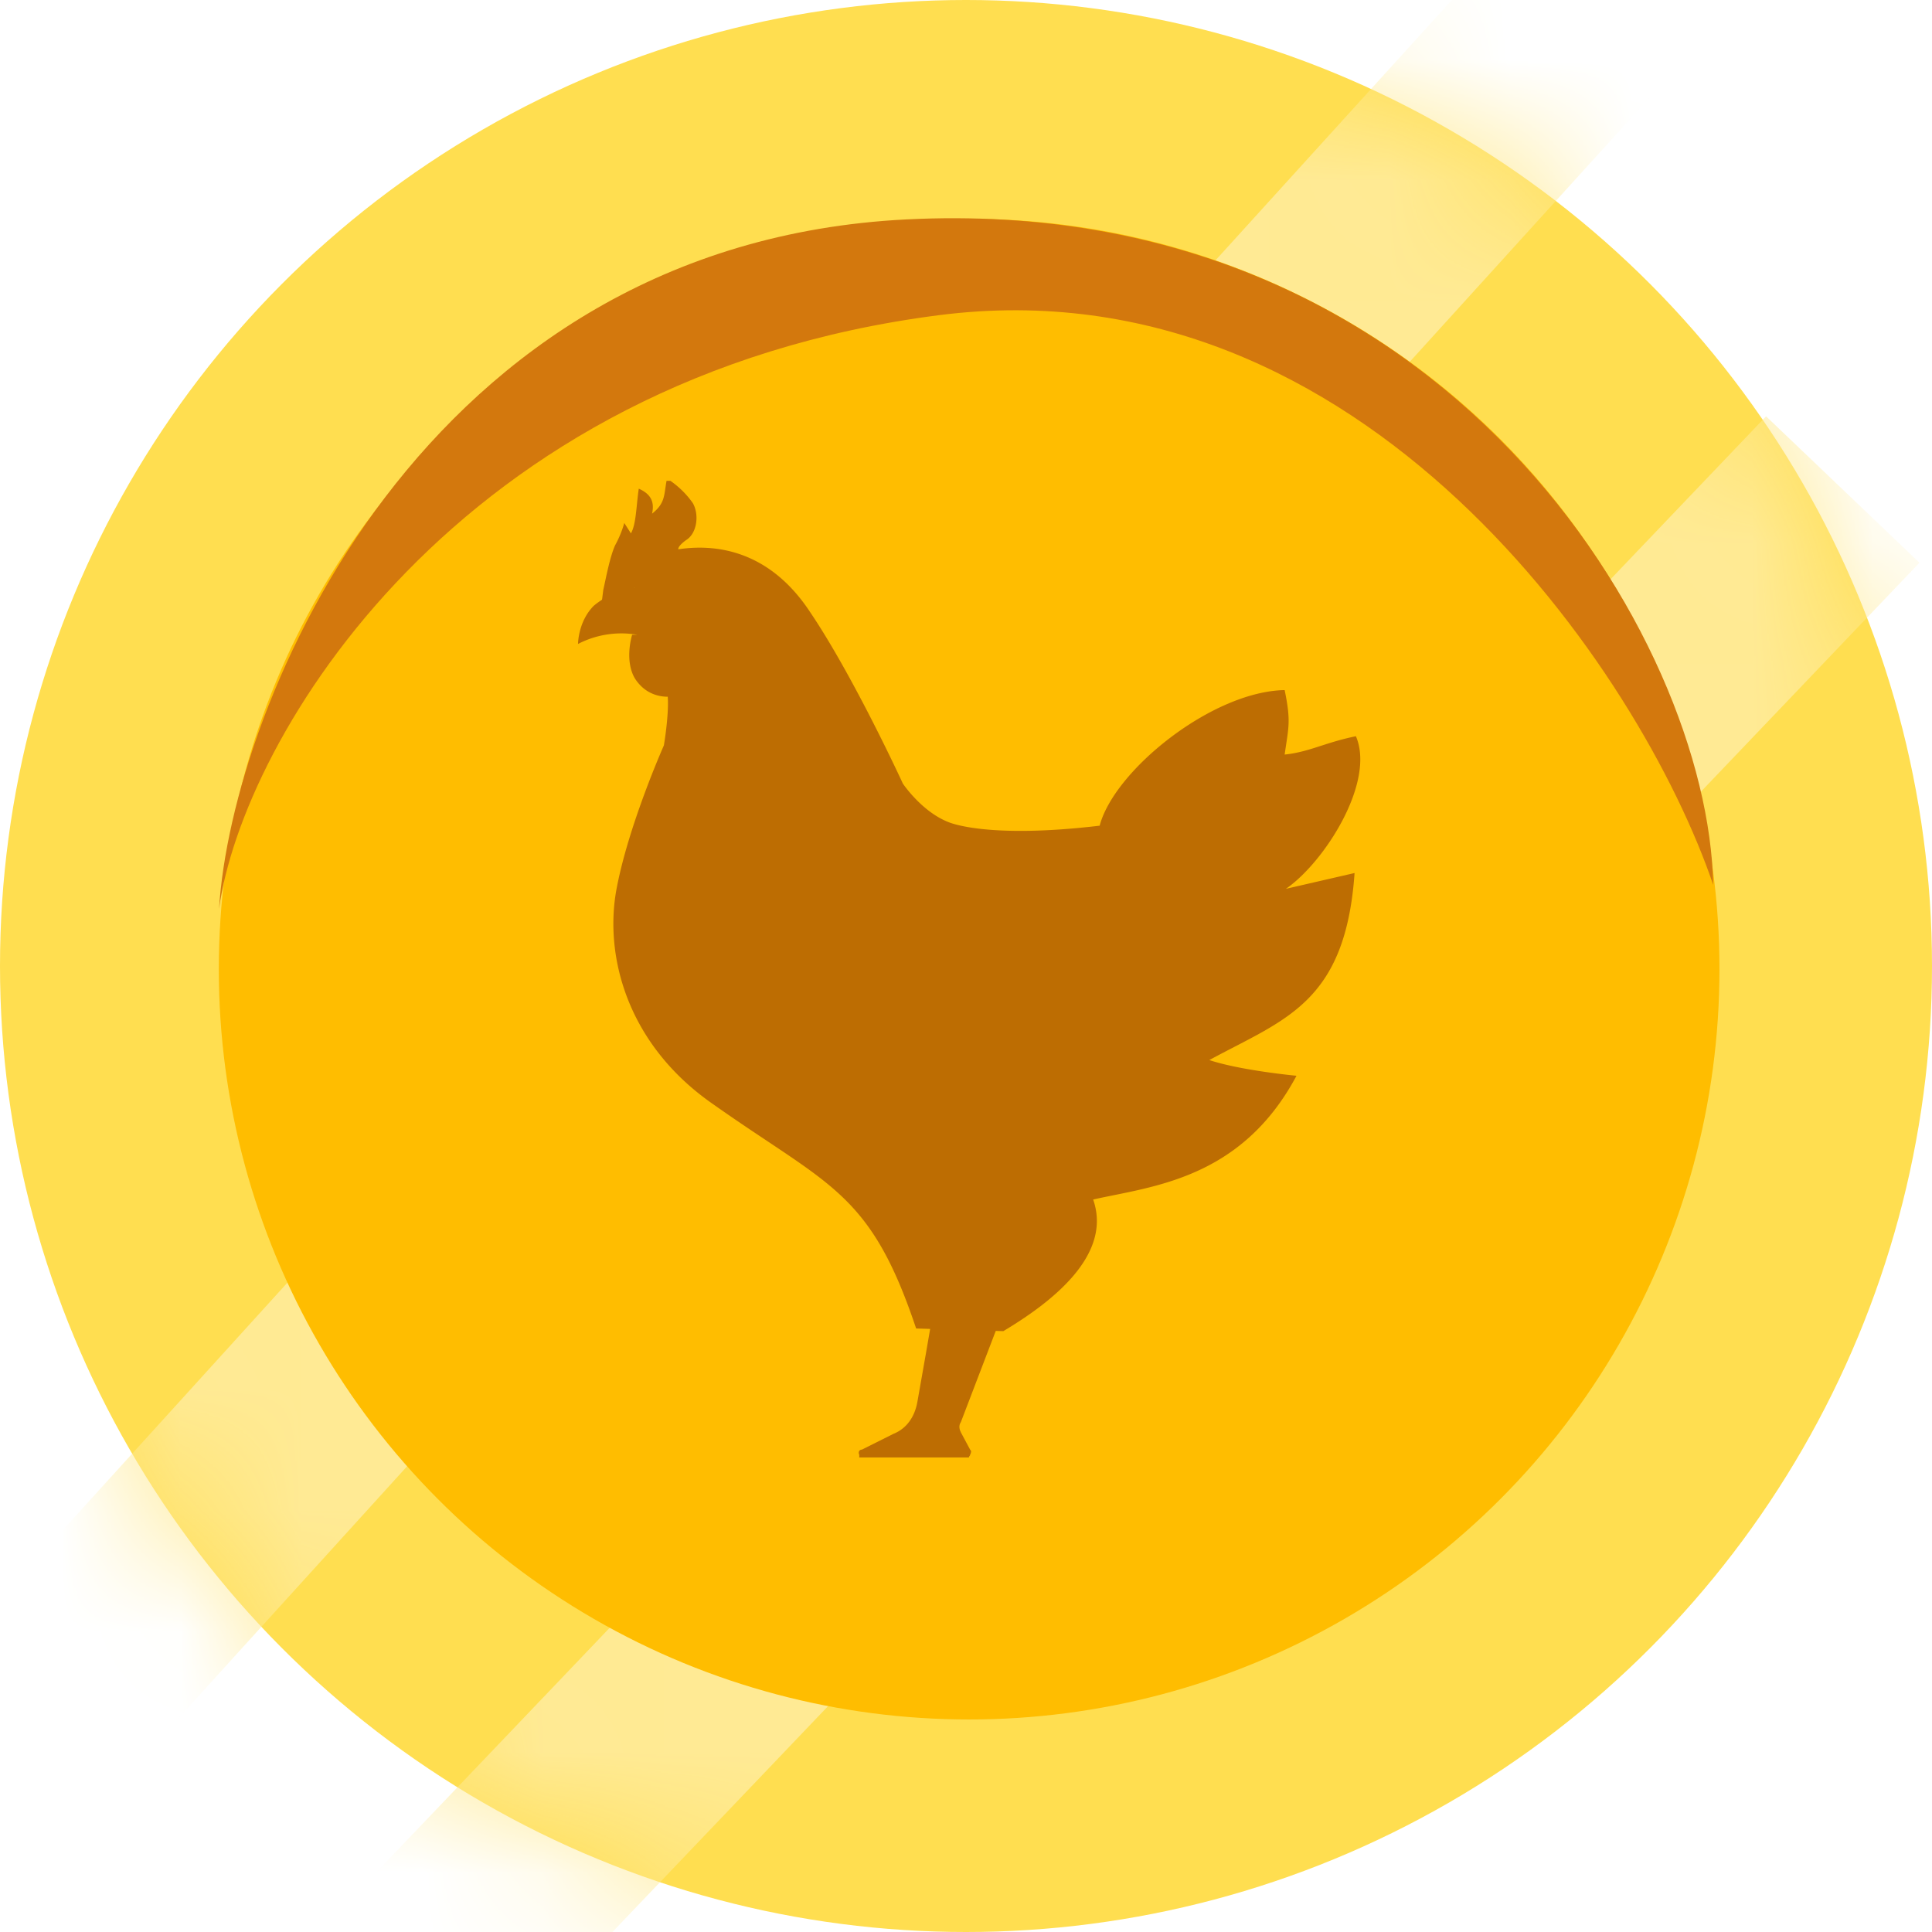
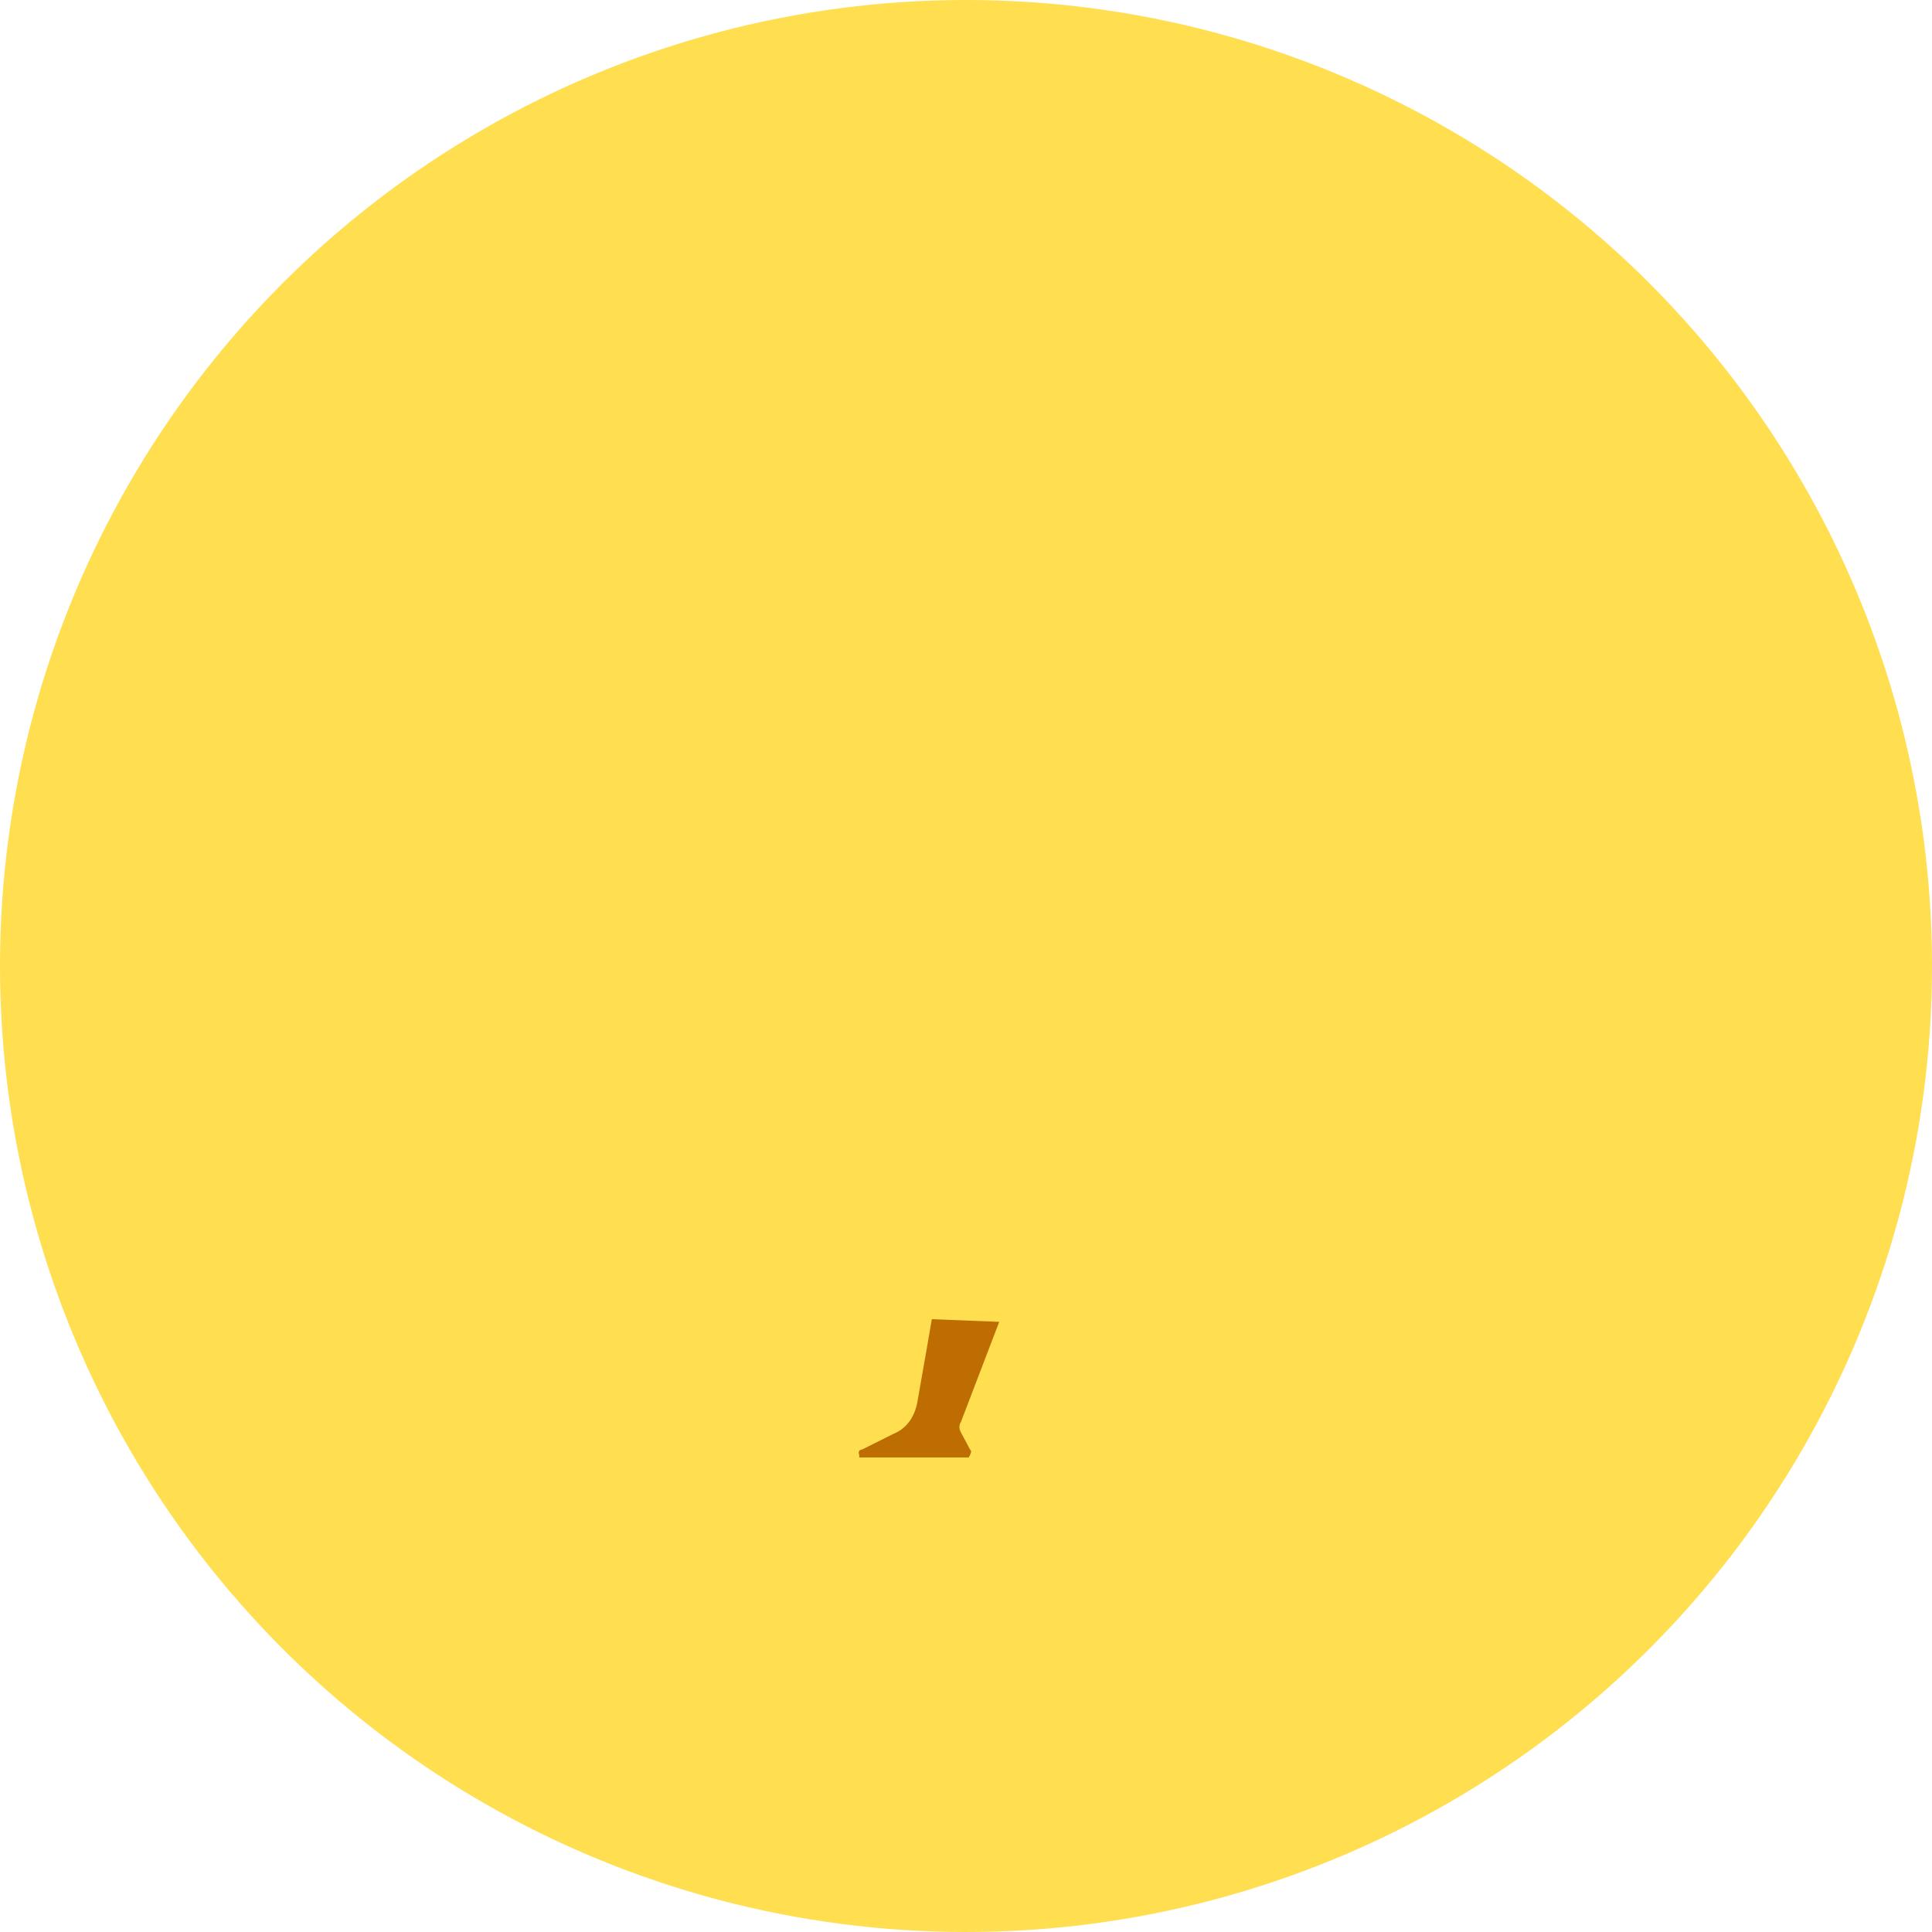
<svg xmlns="http://www.w3.org/2000/svg" width="100%" height="100%" viewBox="0 0 16 16" fill="none">
  <circle cx="8" cy="8" r="8" fill="#FFDE50" />
  <mask id="a" width="16" height="16" x="0" y="0" maskUnits="userSpaceOnUse" style="mask-type: alpha;">
-     <circle cx="8" cy="8" r="8" fill="#FFDE50" />
-   </mask>
+     </mask>
  <g stroke="#FFEA94" stroke-width="1.756" mask="url(#a)">
    <path d="M.489 14.012 13.745-.59M3.3 16.585 15.261 4.054" />
  </g>
-   <circle cx="8.026" cy="8.026" r="6.214" fill="#FFBD00" />
  <g fill="#BD6D02" fill-rule="evenodd" clip-rule="evenodd" filter="url(#b)">
-     <path d="M5.618 4.549s-.011-.022.065-.077c.088-.054.11-.207.055-.305a.747.747 0 0 0-.186-.185H5.52c-.022.12-.01.185-.12.272.022-.098-.01-.163-.11-.207-.021.142-.021.294-.065.37l-.055-.086s-.022.087-.076.185c-.044.098-.076.273-.098.37l-.011.088s.273-.109.306-.12c.043-.011.098-.142.328-.305Z" />
-     <path d="M5.256 4.865a.692.692 0 0 0-.339.152c-.13.131-.13.316-.13.316a.778.778 0 0 1 .491-.076h-.043s-.066.208.022.36c.076.12.186.153.273.153.011.152-.032.403-.032.403s-.296.665-.394 1.199c-.098.545.088 1.264.777 1.755.984.698 1.323.73 1.706 1.875l.722.022c.383-.229.908-.621.744-1.09.481-.109 1.225-.164 1.684-1.025 0 0-.46-.043-.722-.13.624-.339 1.127-.47 1.203-1.549l-.569.131c.318-.218.744-.883.58-1.264-.262.054-.383.13-.59.152.032-.228.054-.272 0-.534-.602.011-1.412.665-1.532 1.123-.919.109-1.236-.022-1.258-.032-.219-.088-.372-.317-.372-.317s-.405-.882-.766-1.417c-.35-.534-.809-.566-1.093-.523-.274.043-.35.283-.35.283-.012.01-.012.022-.012.033Z" />
    <path d="M8.034 12.005c.011.01.011.021 0 .043 0 .01-.01.01-.01.022h-.908v-.022c-.011-.022 0-.043.022-.043l.262-.131c.11-.044.175-.142.197-.262.043-.24.109-.621.12-.687l.558.022-.317.829c-.022.032-.011.065 0 .087l.076.142Z" />
  </g>
-   <path fill="#D3780D" d="M7.507 1.817c-4.021.202-5.589 4.024-5.693 5.71.191-1.401 1.962-4.405 5.963-4.917 3.513-.45 5.812 2.956 6.411 4.718-.039-2.021-2.21-5.736-6.68-5.511Z" />
  <defs>
    <filter id="b" width="6.479" height="8.268" x="4.786" y="3.982" color-interpolation-filters="sRGB" filterUnits="userSpaceOnUse" />
  </defs>
</svg>